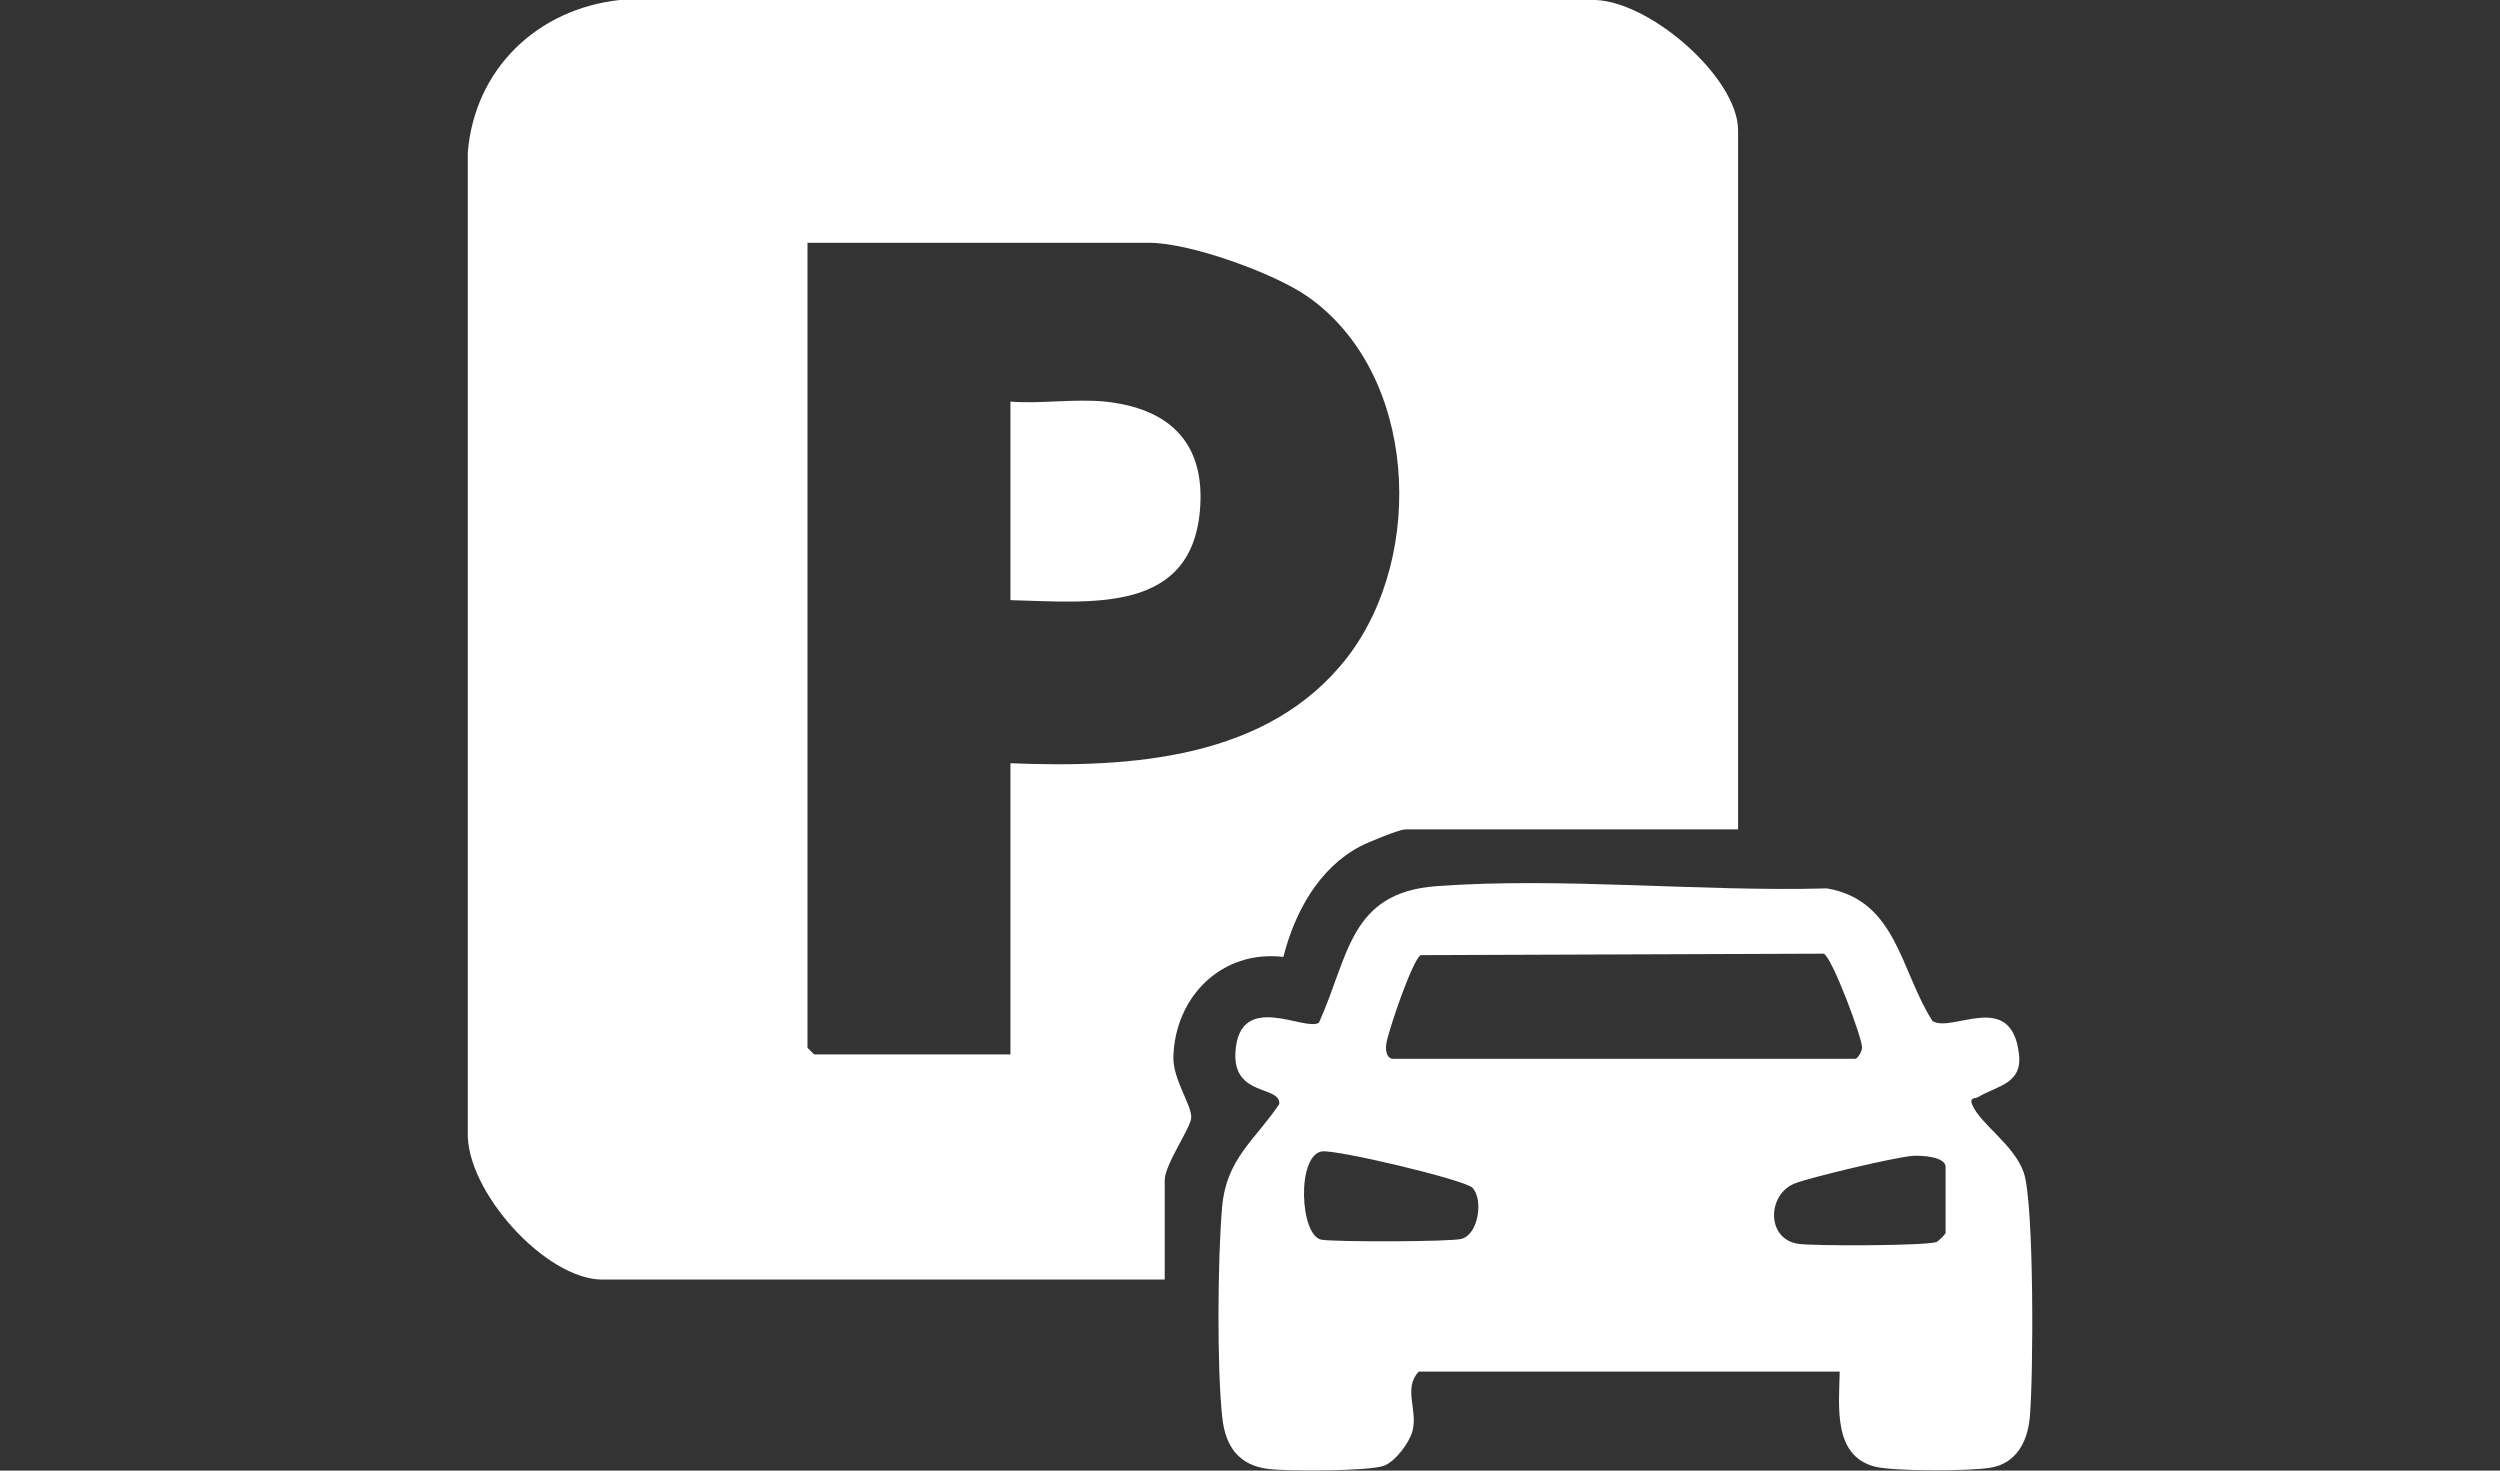
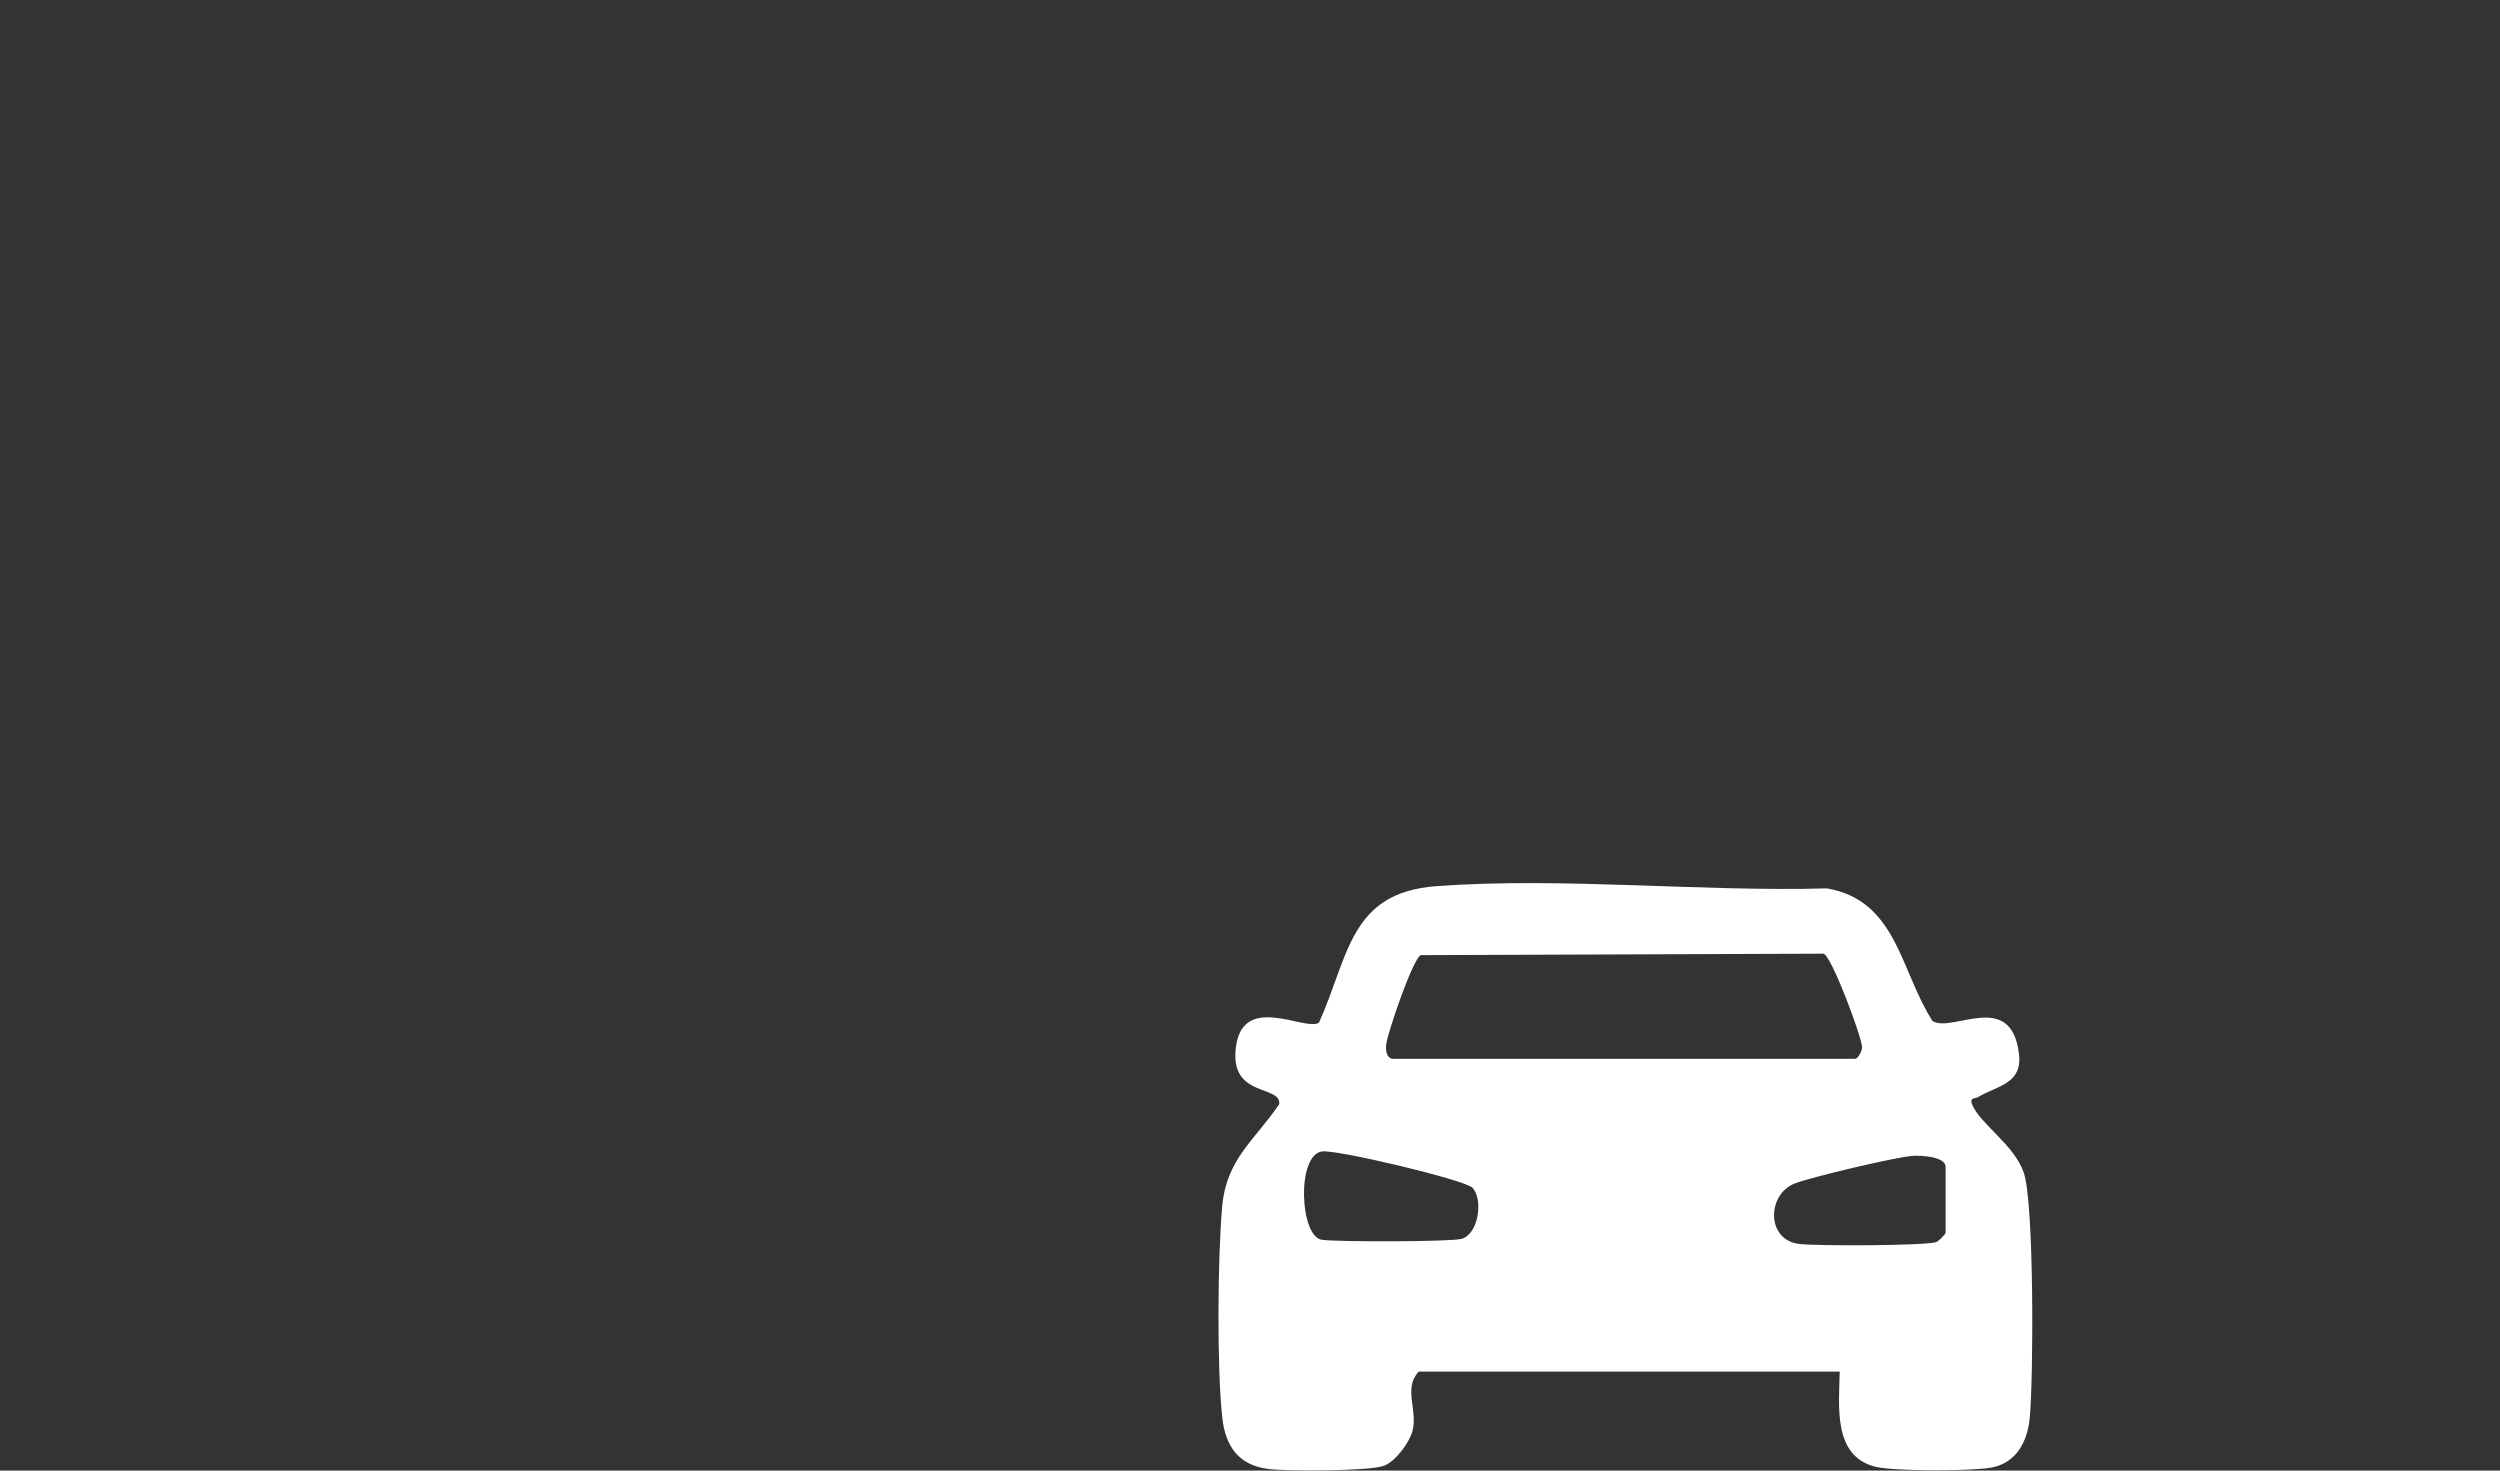
<svg xmlns="http://www.w3.org/2000/svg" viewBox="0 0 170 100">
  <rect x="0" y="0" width="170" height="100" fill="#333333" stroke="none" />
  <g fill="#fff">
-     <path d="m118.2 56.4h-22.65c-.4 0-2.54.88-3.05 1.15-2.84 1.49-4.47 4.52-5.23 7.52-4.2-.49-7.37 2.71-7.48 6.8-.04 1.56 1.3 3.34 1.21 4.17-.07.72-1.8 3.15-1.8 4.22v6.75h-38.24c-3.87 0-9.3-6.04-9.15-10.05v-66.61c.48-5.69 4.75-9.74 10.33-10.35h66c3.79-.18 10.05 5.22 10.05 8.86v47.54zm-49.49-4.5c8.15.33 17.55-.25 22.92-7.22 5.34-6.95 4.74-19.31-2.72-24.52-2.29-1.6-8.01-3.65-10.75-3.65h-23.25v54.74l.45.45h13.35z" />
    <path d="m96.46 93.29c-1.06 1.12-.02 2.64-.42 4.05-.23.8-1.14 2.01-1.9 2.32-.96.39-6.61.39-7.88.23-2.02-.24-2.93-1.54-3.14-3.46-.38-3.35-.32-11-.01-14.41.3-3.24 2.21-4.47 3.88-6.94.12-1.29-3.17-.47-2.98-3.54.26-4.24 4.76-1.35 5.68-2 2.03-4.48 2.06-8.84 7.97-9.28 8.53-.63 17.96.39 26.57.15 4.76.82 4.98 5.59 7.18 9.02 1.35.84 5.36-2.17 5.88 2.24.24 2.04-1.45 2.14-2.8 2.94-.18.11-.59 0-.38.51.56 1.33 2.83 2.7 3.5 4.6.72 2.03.67 14.05.41 16.72-.16 1.61-.92 3.06-2.64 3.36-1.34.24-6.63.26-7.89-.07-2.87-.74-2.43-4.15-2.39-6.46h-28.64zm-1.8-21.29h31.49c.18 0 .45-.49.47-.75.05-.57-2.05-6.2-2.61-6.4l-27.4.1c-.55.27-2.26 5.29-2.35 6.08-.04.39 0 .86.4.97zm5.47 8.77c-.51-.54-9.34-2.64-10.26-2.47-1.71.31-1.48 5.73-.01 6 .89.16 8.86.15 9.54-.06 1.15-.34 1.47-2.68.73-3.47zm32.17 3.08v-4.5c0-.71-1.68-.79-2.24-.75-1.12.07-6.97 1.46-8.03 1.88-1.85.74-1.95 3.76.24 4.1 1.04.16 8.83.14 9.42-.13.14-.06.58-.5.6-.6z" />
-     <path d="m75.16 27.31c4.22.45 6.71 2.66 6.46 7.06-.42 7.42-7.39 6.58-12.91 6.44v-13.5c2.07.16 4.42-.21 6.45 0z" />
  </g>
</svg>